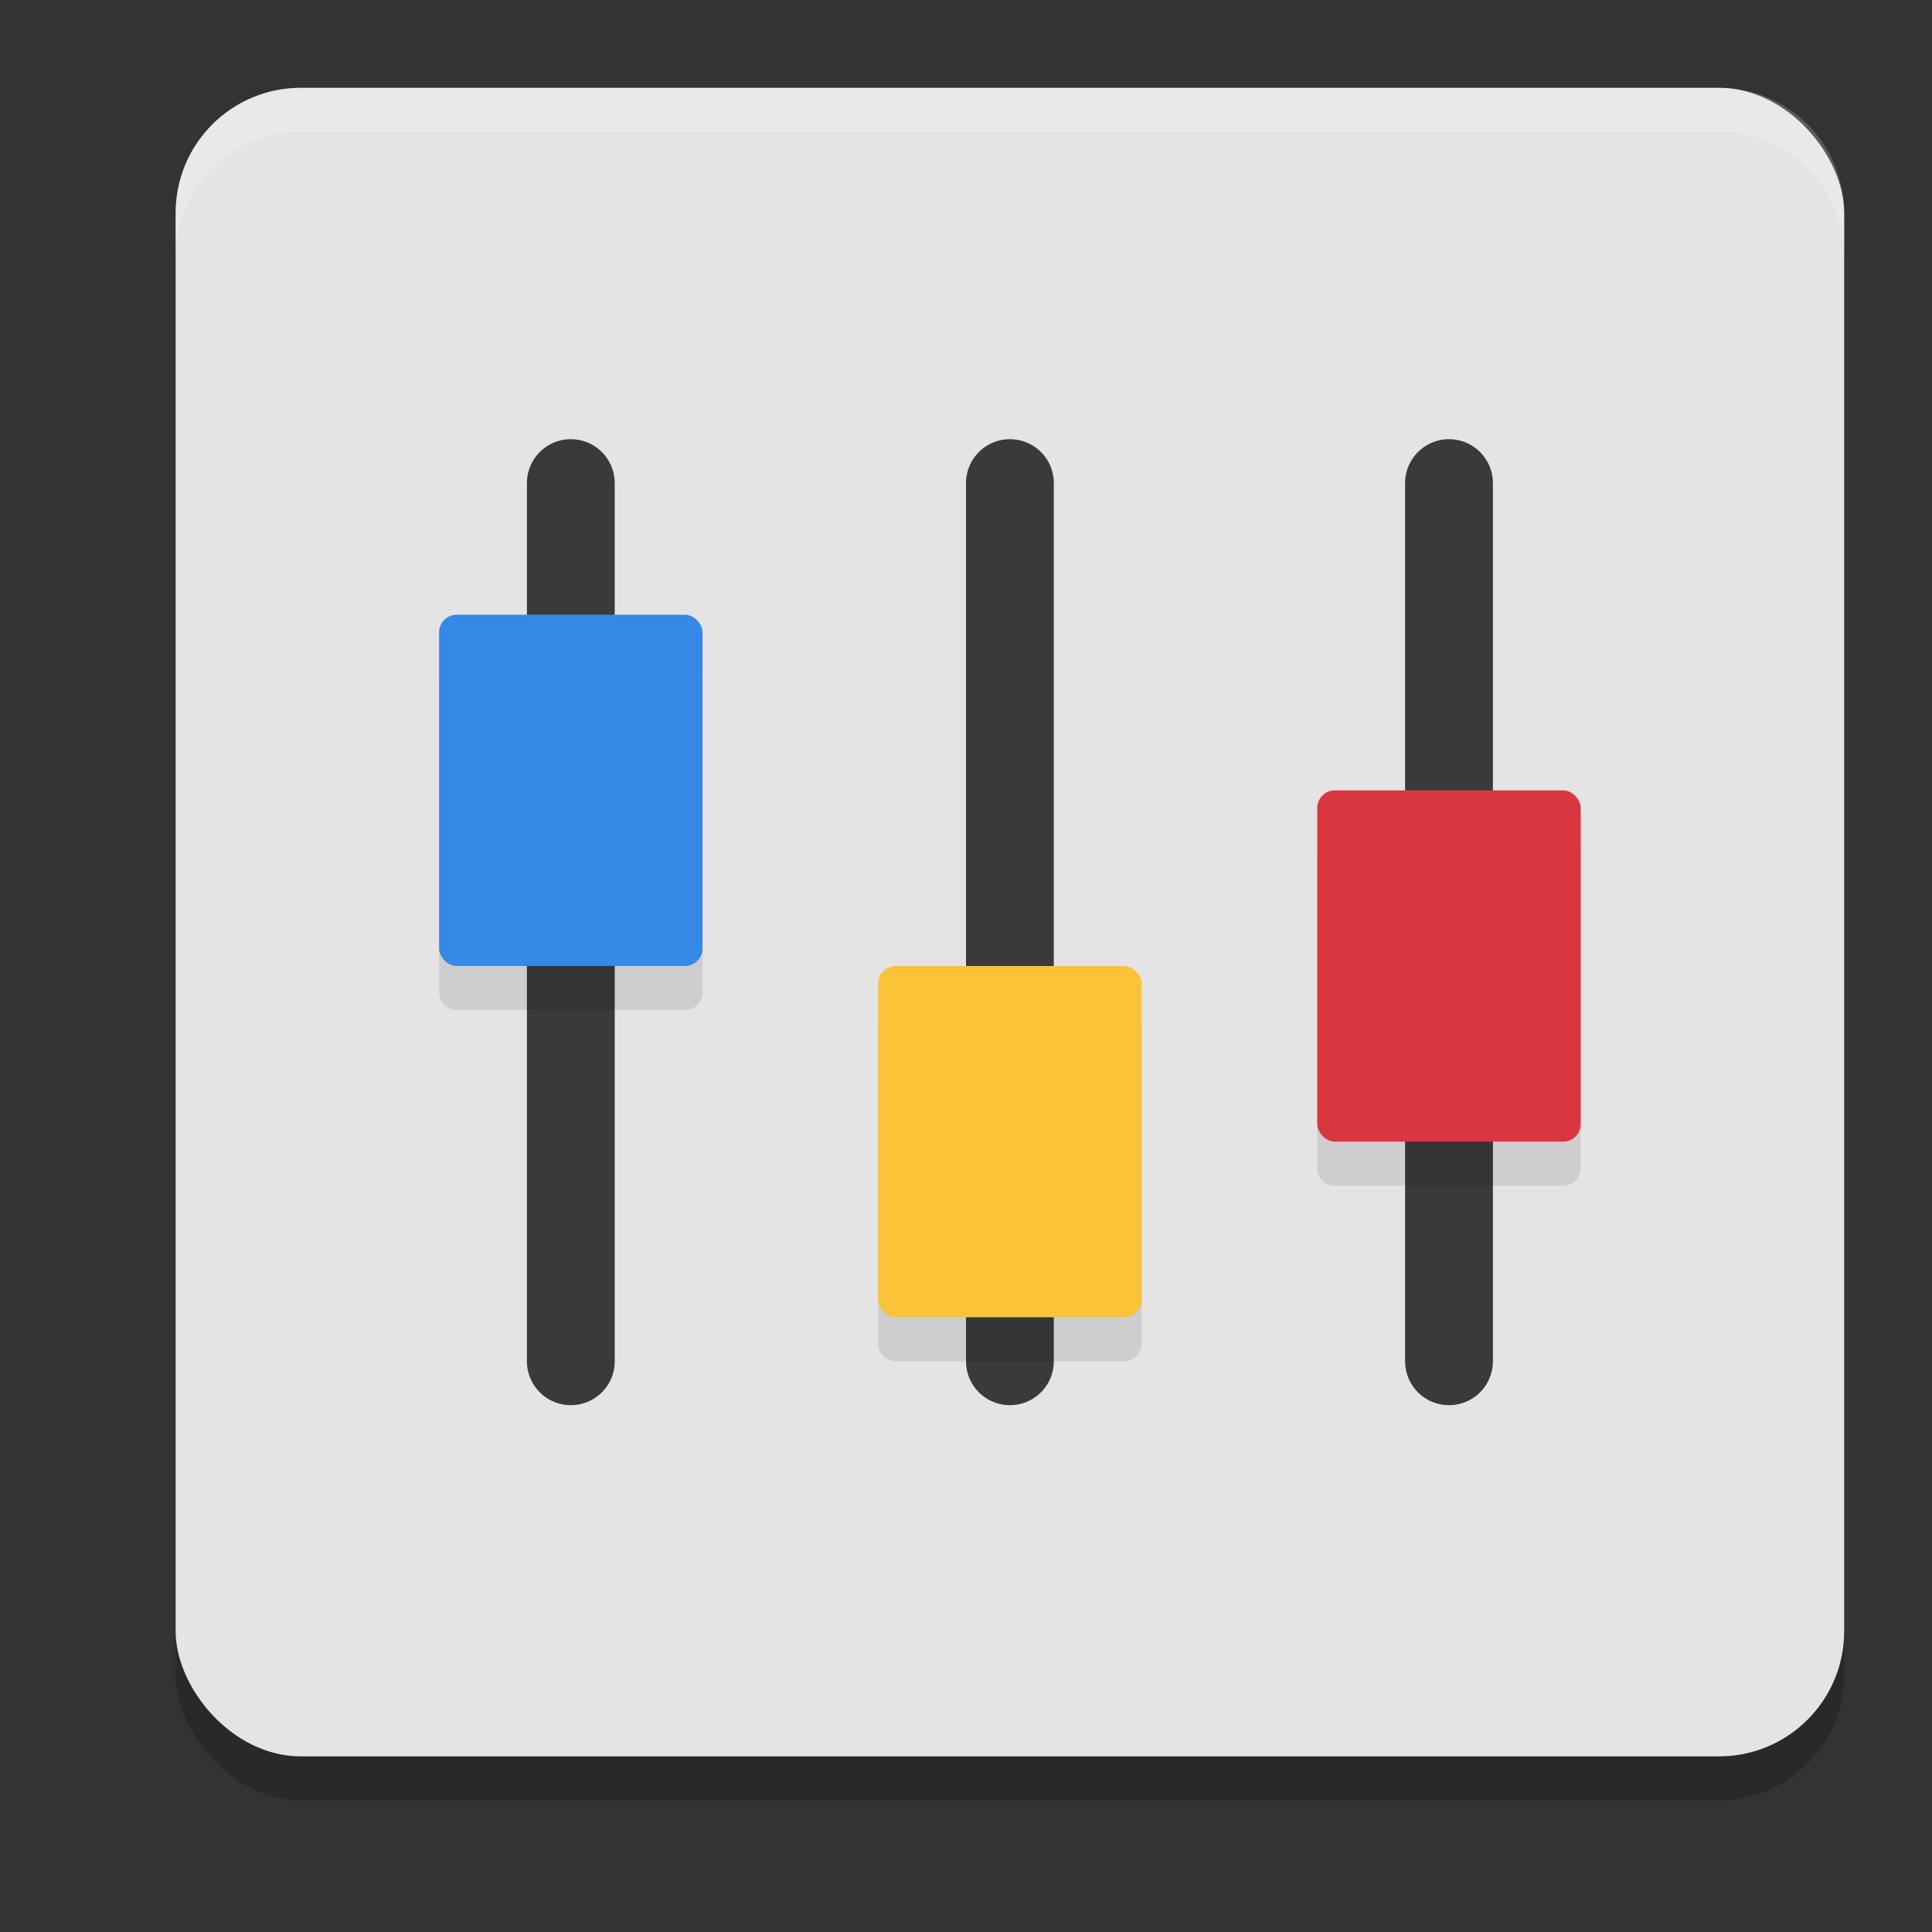
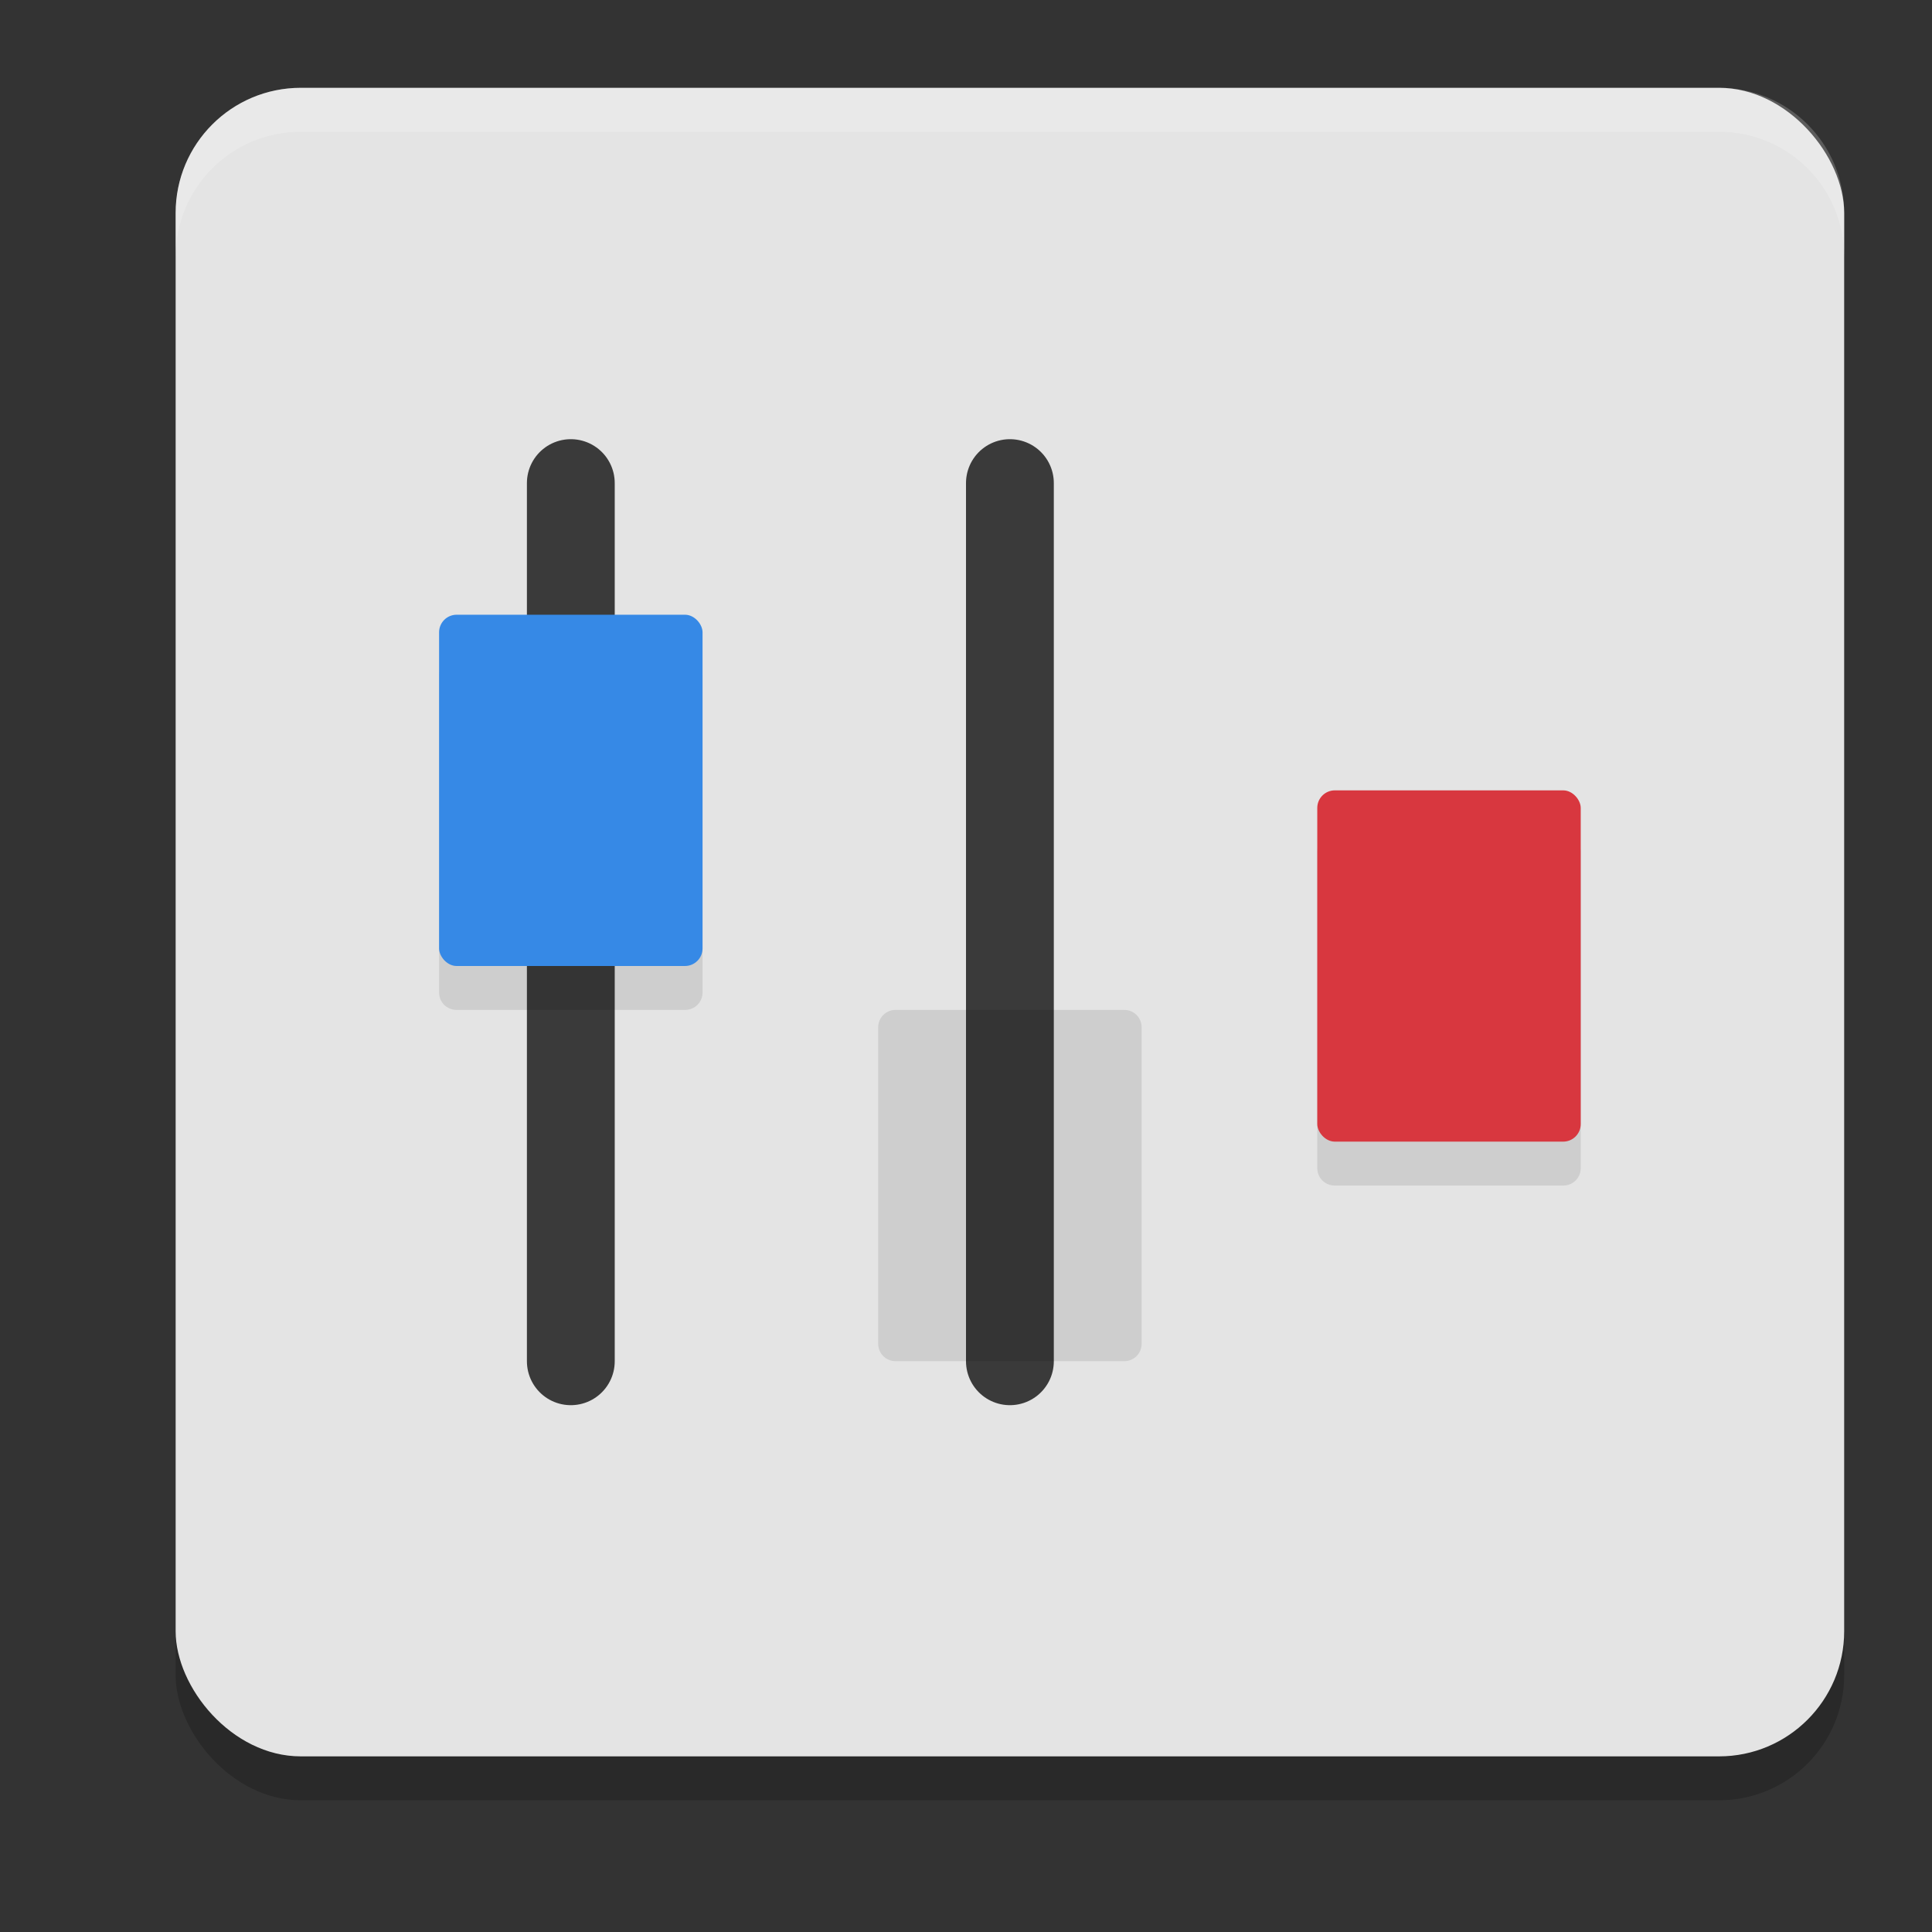
<svg xmlns="http://www.w3.org/2000/svg" width="22" height="22" version="1.1">
  <rect width="100%" height="100%" fill="#333333" stroke="none" />
  <rect style="opacity:0.2" width="19" height="19" x="2" y="1.5" rx="1.425" ry="1.425" />
  <rect style="fill:#e4e4e4" width="19" height="19" x="2" y="1" rx="1.425" ry="1.425" />
  <path style="fill:none;stroke:#3a3a3a;stroke-width:1;stroke-linecap:round" d="m 6.5,5.501 v 10" />
  <path style="fill:none;stroke:#3a3a3a;stroke-width:1;stroke-linecap:round" d="m 11.5,5.501 v 10" />
-   <path style="fill:none;stroke:#3a3a3a;stroke-width:1;stroke-linecap:round" d="m 16.5,5.501 v 10" />
  <path style="opacity:0.1" d="M 5.199,7.5 C 5.088,7.5 5,7.588 5,7.699 V 11.301 C 5,11.412 5.088,11.5 5.199,11.5 H 7.801 C 7.912,11.5 8,11.412 8,11.301 V 7.699 C 8,7.588 7.912,7.5 7.801,7.5 Z m 10,2 C 15.088,9.5 15,9.588 15,9.699 v 3.602 C 15,13.412 15.088,13.5 15.199,13.5 h 2.602 C 17.912,13.5 18,13.412 18,13.301 V 9.699 C 18,9.588 17.912,9.5 17.801,9.5 Z m -5,2 C 10.088,11.5 10,11.588 10,11.699 v 3.602 C 10,15.412 10.088,15.5 10.199,15.5 h 2.602 C 12.912,15.5 13,15.412 13,15.301 V 11.699 C 13,11.588 12.912,11.5 12.801,11.5 Z" />
  <rect style="fill:#d8373f" width="3" height="4" x="15" y="9" ry=".2" />
-   <rect style="fill:#f9c237" width="3" height="4" x="10" y="11" ry=".2" />
  <rect style="fill:#3689e6" width="3" height="4" x="5" y="7" ry=".2" />
  <path style="opacity:0.2;fill:#ffffff" d="M 3.426,1 C 2.636,1 2,1.636 2,2.426 v 0.5 C 2,2.136 2.636,1.5 3.426,1.5 H 19.574 C 20.364,1.5 21,2.136 21,2.926 v -0.5 C 21,1.636 20.364,1 19.574,1 Z" />
</svg>